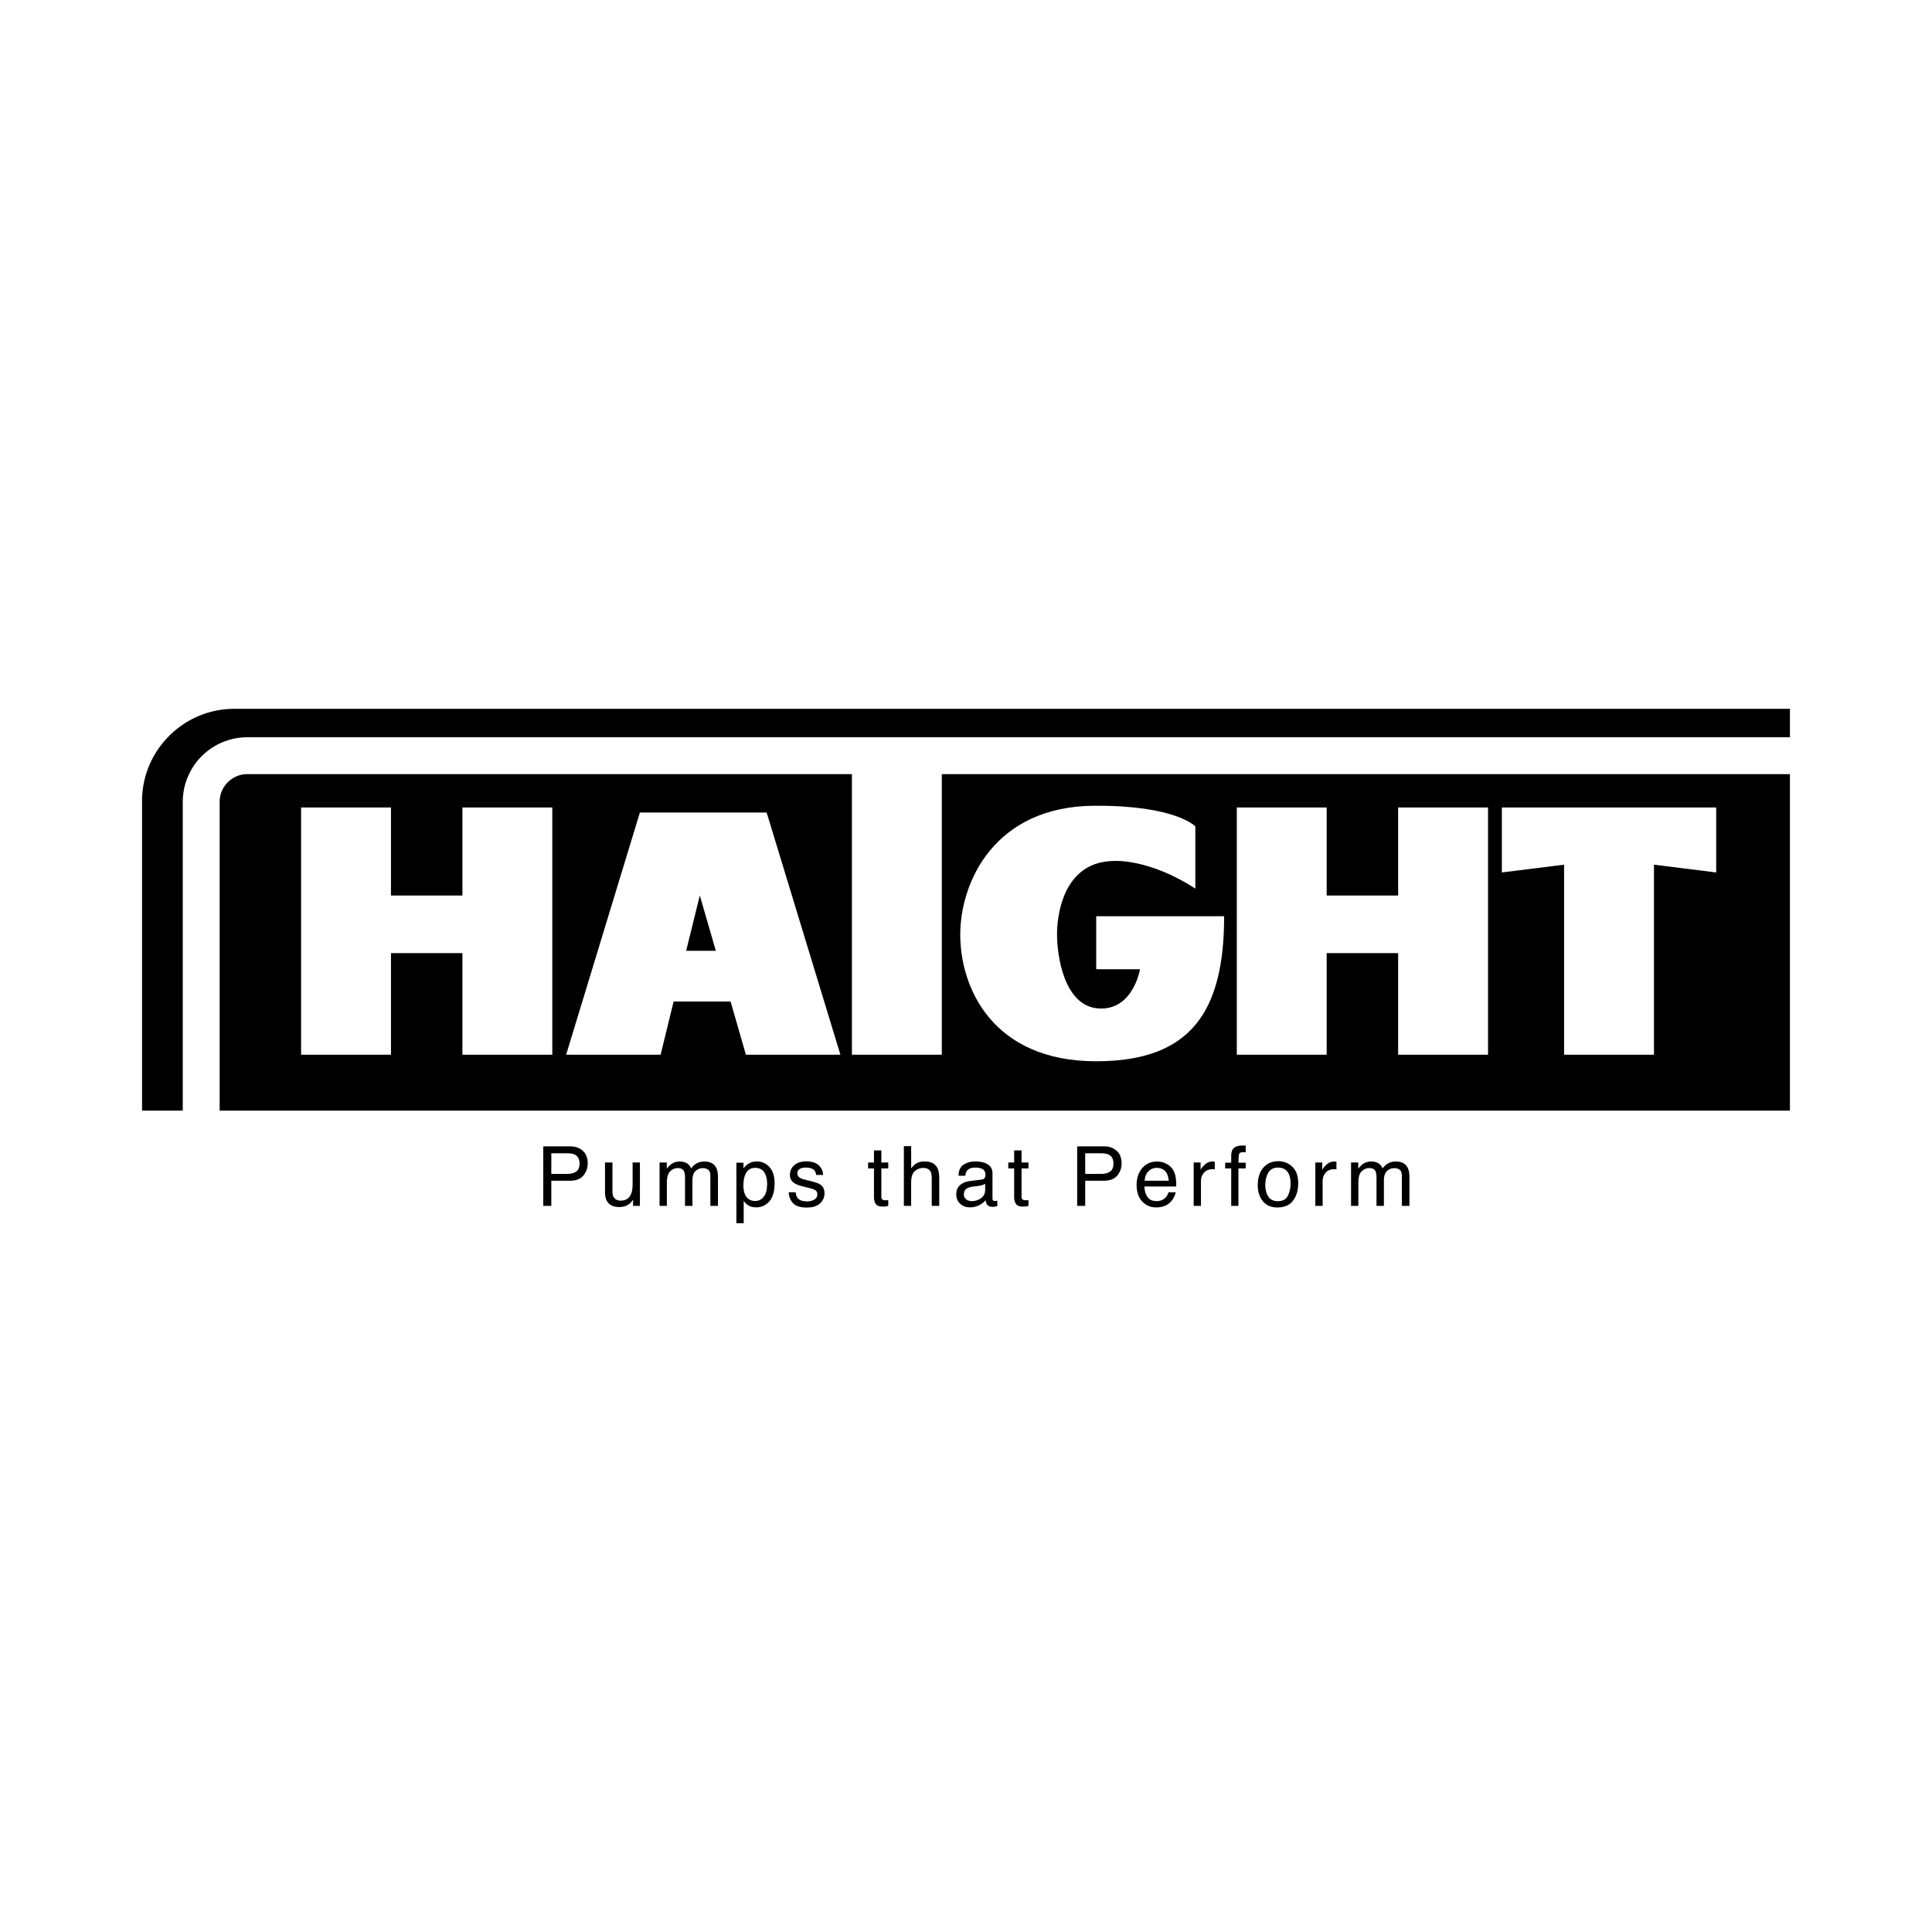
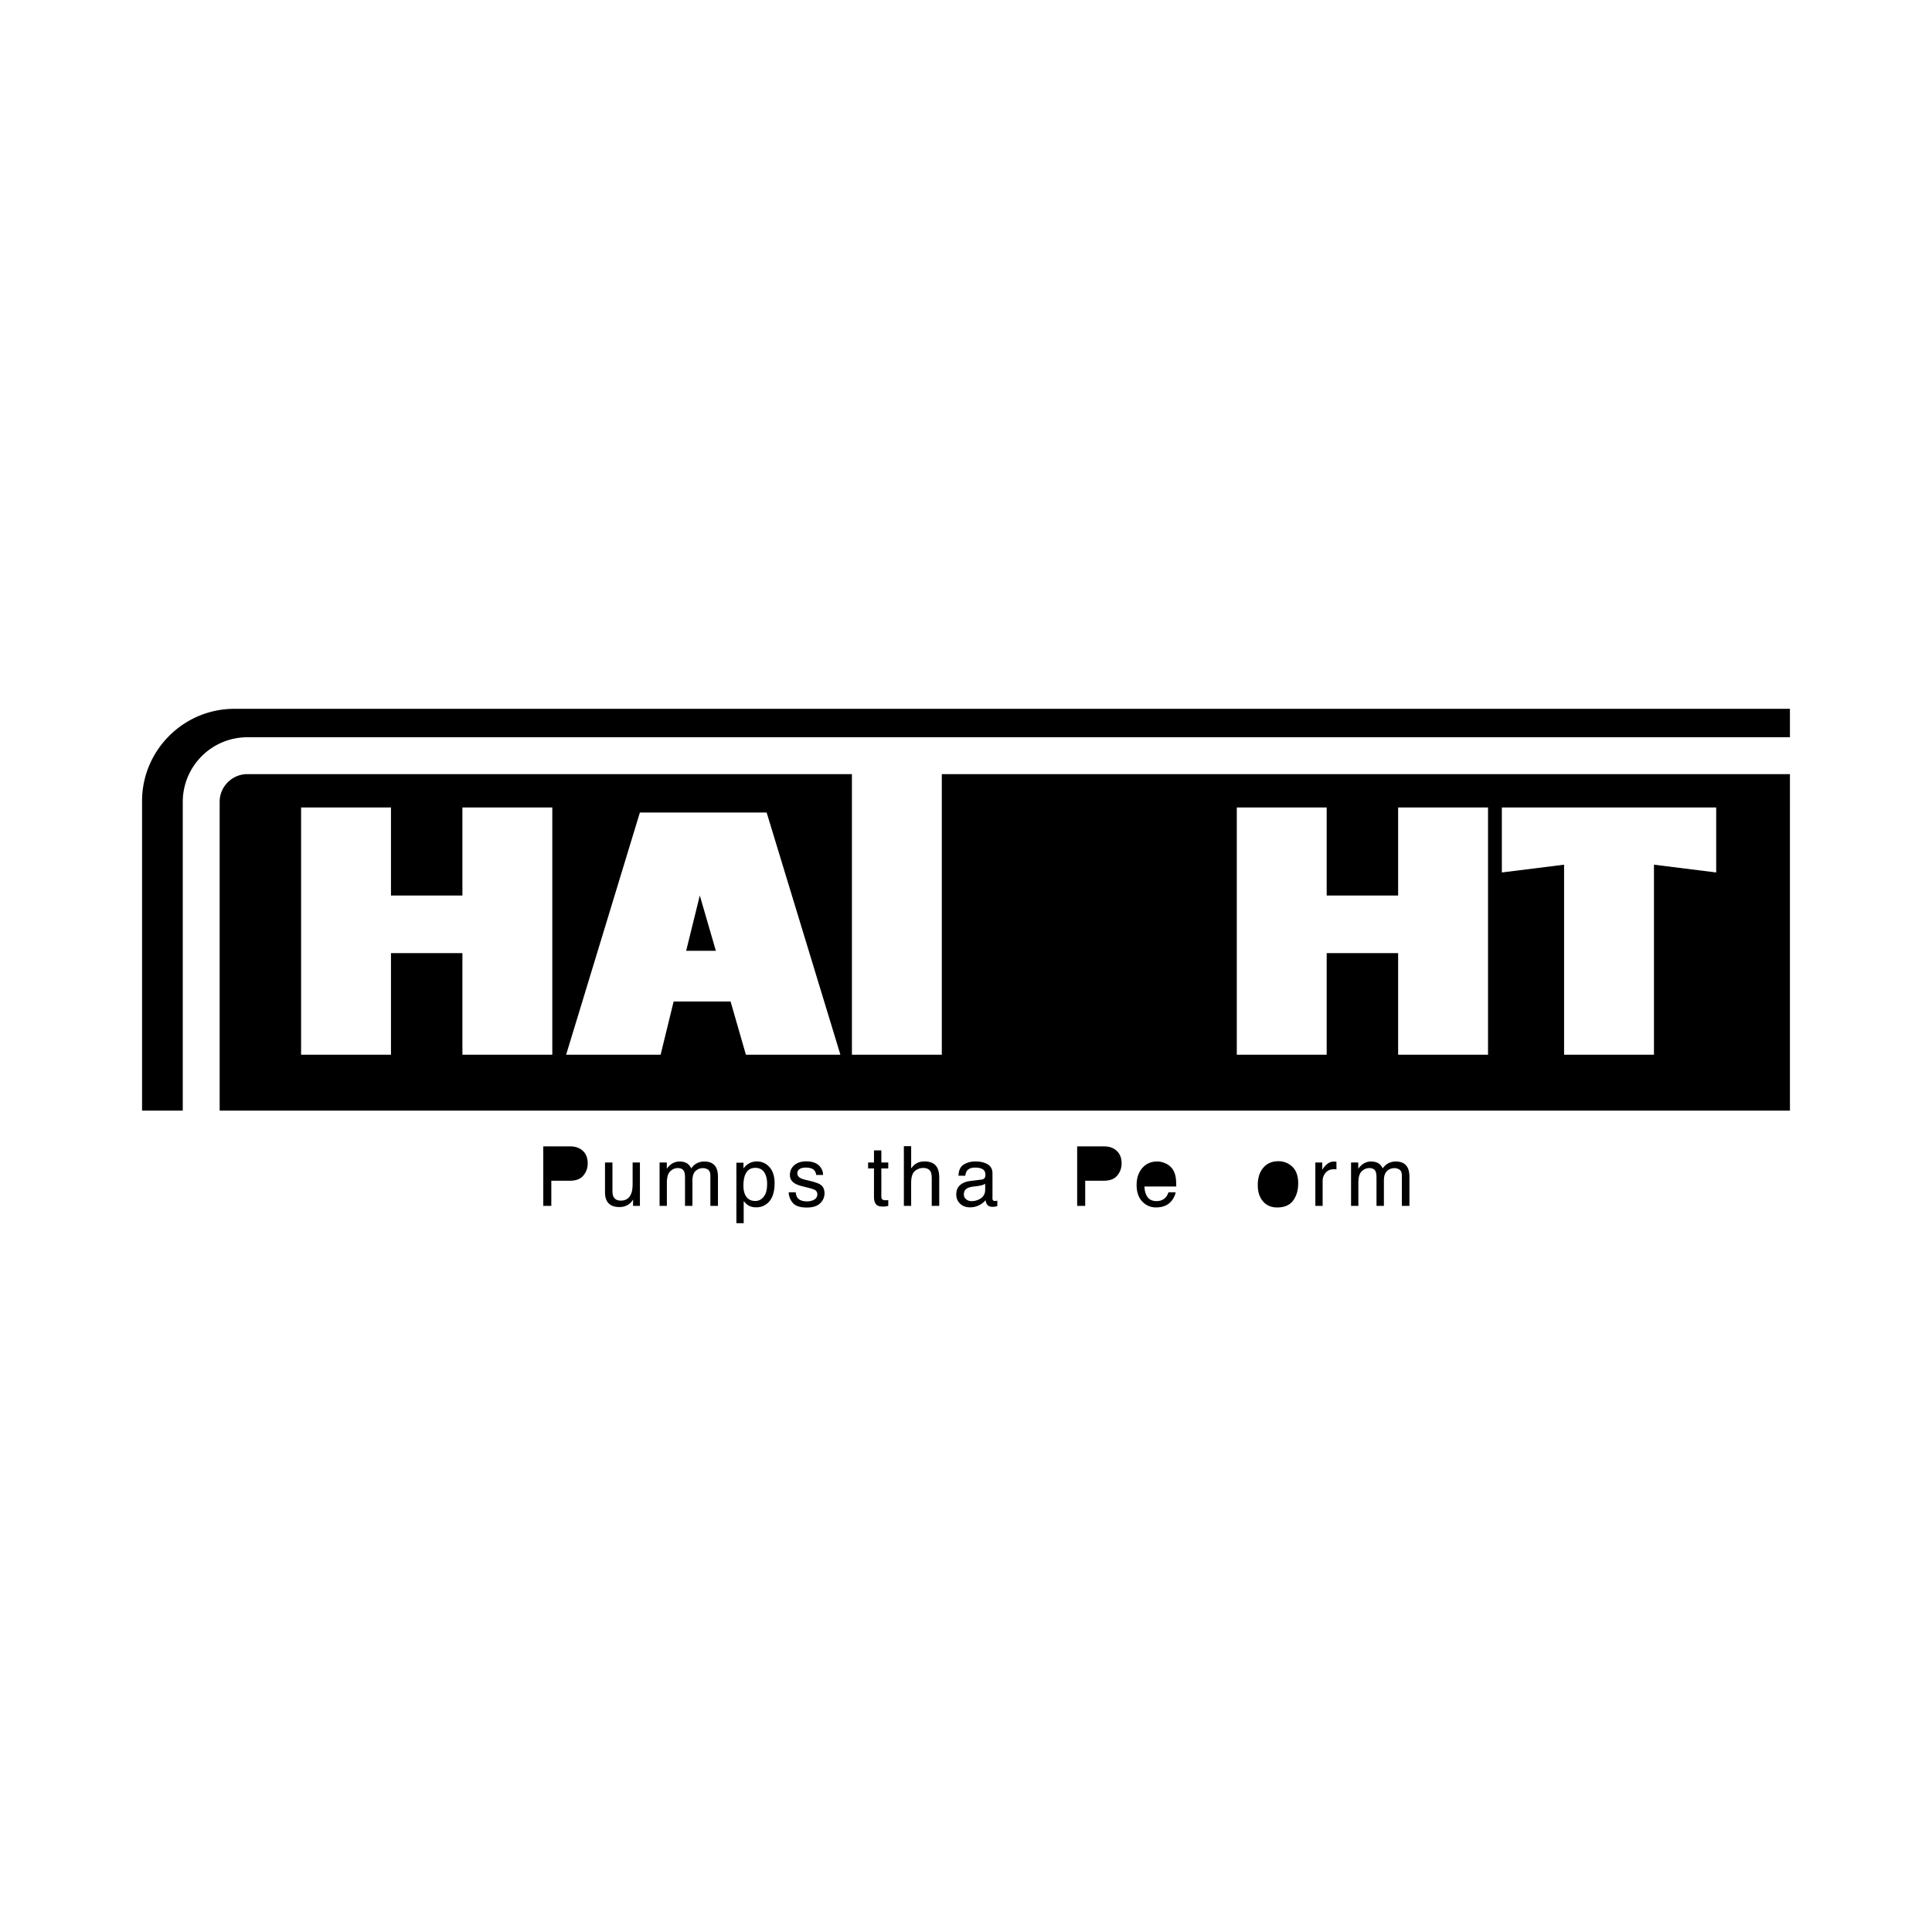
<svg xmlns="http://www.w3.org/2000/svg" width="2500" height="2500" viewBox="0 0 192.756 192.756">
  <g fill-rule="evenodd" clip-rule="evenodd">
-     <path fill="#fff" d="M0 0h192.756v192.756H0V0z" />
    <path d="M126.041 116.504c-.369.43-.553 1.01-.553 1.738 0 .678.174 1.219.525 1.621.35.404.822.605 1.418.605.715 0 1.242-.229 1.58-.684.34-.455.51-1.031.51-1.73 0-.721-.191-1.268-.578-1.641a1.959 1.959 0 0 0-1.414-.557c-.623.001-1.119.216-1.488.648zM113.967 116.535c-.377.434-.566.998-.566 1.693 0 .707.188 1.256.562 1.648.375.391.83.588 1.369.588.221 0 .42-.021.596-.064.324-.076.6-.223.82-.438.131-.123.25-.283.357-.479.105-.195.168-.373.188-.531h-.715a1.28 1.28 0 0 1-.275.504c-.227.252-.529.377-.91.377-.406 0-.707-.133-.9-.398s-.299-.617-.311-1.057h3.172c0-.438-.021-.754-.064-.953a1.934 1.934 0 0 0-.291-.766 1.653 1.653 0 0 0-.658-.559 1.968 1.968 0 0 0-.895-.217c-.61.002-1.102.219-1.479.652zM108.271 120.311v-2.51h1.867c.6 0 1.043-.172 1.33-.516.289-.344.434-.746.434-1.211 0-.539-.162-.957-.486-1.254-.322-.299-.748-.447-1.277-.447h-2.67v5.938h.802zM95.783 118.242c-.25.221-.376.531-.376.934 0 .365.127.672.382.914.254.244.583.367.984.367.334 0 .639-.072.918-.215.277-.143.49-.311.639-.506a.967.967 0 0 0 .125.4c.113.178.295.268.545.268.102 0 .184-.004.242-.012.061-.01.146-.029.26-.062v-.537l-.131.02a1.083 1.083 0 0 1-.109.006c-.098 0-.164-.023-.195-.07a.314.314 0 0 1-.047-.182v-2.494c0-.408-.156-.711-.473-.904-.318-.193-.73-.291-1.24-.291-.44 0-.826.104-1.158.312s-.506.58-.519 1.113h.679c.027-.223.085-.391.174-.504.159-.205.429-.309.809-.309.328 0 .58.057.758.168.176.113.264.293.264.541a.619.619 0 0 1-.049.277c-.057.119-.168.189-.334.211l-1.161.146c-.408.052-.737.187-.987.409zM74.198 122.037v-2.211c.159.197.303.334.433.416.221.143.495.215.82.215a1.67 1.67 0 0 0 1.091-.385c.493-.404.74-1.078.74-2.021 0-.697-.171-1.234-.514-1.609a1.623 1.623 0 0 0-1.249-.564c-.331 0-.62.08-.865.242-.172.107-.331.26-.477.457v-.574h-.708v6.035h.729v-.001zM55.005 120.311v-2.51h1.867c.598 0 1.042-.172 1.33-.516.288-.344.433-.746.433-1.211 0-.539-.162-.957-.485-1.254-.323-.299-.749-.447-1.277-.447h-2.671v5.938h.803zM24.674 73.556h153.908V70.72H23.371c-5.059 0-9.198 4.139-9.198 9.198v30.889h4.062V79.994a6.447 6.447 0 0 1 6.439-6.438z" />
    <path d="M93.964 77.235v27.992h-8.968V77.235H24.674c-.732 0-1.423.288-1.947.812a2.737 2.737 0 0 0-.812 1.947v30.812h156.667V77.235H93.964z" />
    <path fill="#fff" d="M46.135 80.561v8.784h-7.128v-8.784H30.04v24.666h8.967V95.094h7.128v10.133h8.968V80.561h-8.968zM139.492 80.561v8.784h-7.129v-8.784h-8.967v24.666h8.967V95.094h7.129v10.133h8.969V80.561h-8.969zM171.225 80.561H149.84v6.484l6.209-.775v18.957h8.967V86.27l6.209.775v-6.484zM74.418 105.227h9.428l-7.358-24.16H63.841l-7.358 24.16h9.428l1.297-5.305h5.683l1.527 5.305z" />
    <path d="M68.458 94.864l1.362-5.519 1.602 5.519h-2.964z" />
-     <path d="M119.258 88.655v-6.208s-1.955-2.115-10.117-2.057c-9.891.07-13.337 7.576-13.337 12.864 0 5.289 3.218 12.629 13.566 12.629 9.506 0 12.762-5.041 12.762-14.468H109.37v5.289h4.369s-.689 4.139-4.139 3.908c-3.449-.229-4.139-5.288-4.139-7.357 0 0-.23-7.358 5.748-7.358 0-.001 3.449-.231 8.049 2.758zM57.485 116.891c-.225.154-.518.23-.879.23h-1.601v-2.057h1.601c.31 0 .554.041.731.125.324.156.485.453.485.889.001.389-.112.66-.337.813z" fill="#fff" />
    <path d="M60.36 115.982h.744v2.873c0 .221.035.402.105.541.129.26.371.389.724.389.506 0 .851-.227 1.035-.68.1-.242.149-.574.149-.998v-2.125h.728v4.328h-.687l.008-.639a1.483 1.483 0 0 1-.352.416c-.277.227-.614.34-1.01.34-.617 0-1.038-.205-1.261-.617-.122-.223-.182-.518-.182-.887v-2.941h-.001zM65.806 120.311v-4.328h.72v.613c.172-.213.329-.367.469-.465a1.41 1.41 0 0 1 .816-.246c.344 0 .622.086.832.254.119.098.227.24.324.43.162-.232.352-.404.57-.516s.464-.168.736-.168c.582 0 .978.211 1.188.631.113.227.17.531.17.914v2.881h-.756v-3.008c0-.287-.072-.486-.216-.594a.863.863 0 0 0-.528-.162c-.286 0-.532.096-.738.287s-.31.512-.31.959v2.518h-.739v-2.824c0-.295-.035-.51-.105-.643-.11-.203-.316-.305-.618-.305-.274 0-.525.107-.75.32-.225.213-.337.598-.337 1.156v2.295h-.728v.001z" />
    <path d="M74.32 119.15c-.1-.234-.15-.518-.15-.852 0-.416.05-.758.15-1.027.186-.504.53-.756 1.034-.756.501 0 .847.238 1.035.715.1.248.149.545.149.891 0 .564-.112.99-.338 1.273-.225.285-.507.428-.847.428-.5 0-.845-.224-1.033-.672z" fill="#fff" />
    <path d="M78.69 118.953h.699c.022.242.083.428.182.557.183.234.501.352.954.352.27 0 .506-.059.711-.176a.581.581 0 0 0 .307-.543.463.463 0 0 0-.246-.424c-.105-.061-.312-.129-.623-.207l-.578-.145c-.37-.092-.642-.195-.817-.309-.313-.195-.469-.469-.469-.816 0-.408.147-.74.442-.994.295-.252.692-.379 1.19-.379.652 0 1.123.191 1.411.574.181.242.268.504.263.783h-.687a.836.836 0 0 0-.174-.449c-.167-.191-.457-.287-.869-.287-.275 0-.483.053-.625.158s-.212.244-.212.416c0 .189.093.34.279.453.108.068.267.127.477.178l.481.117c.523.127.873.25 1.051.367.283.188.424.479.424.879 0 .385-.146.717-.438.998-.292.279-.738.42-1.336.42-.644 0-1.1-.146-1.368-.438a1.666 1.666 0 0 1-.429-1.085zM87.197 115.982v-1.209h.735v1.209h.691v.594h-.691v2.826c0 .15.051.252.154.303a.669.669 0 0 0 .283.043c.035 0 .073 0 .113-.002.041 0 .087-.004.141-.01v.574a1.913 1.913 0 0 1-.553.069c-.339 0-.57-.086-.691-.26-.121-.174-.182-.4-.182-.678v-2.865h-.586v-.594h.586zM90.179 120.311v-5.957h.728v2.215c.172-.219.328-.373.465-.461.234-.154.527-.23.877-.23.628 0 1.054.219 1.277.658.122.24.182.572.182.998v2.777h-.748v-2.729c0-.318-.04-.551-.121-.699-.132-.236-.38-.355-.744-.355-.302 0-.575.104-.821.311-.245.209-.368.6-.368 1.178v2.295h-.727v-.001z" />
    <path d="M96.502 118.553c.132-.076.33-.131.593-.166l.441-.057c.135-.016.271-.043.412-.08.141-.039.254-.086.344-.143v.586c0 .447-.203.77-.605.967-.24.119-.488.178-.745.178a.858.858 0 0 1-.546-.182.6.6 0 0 1-.23-.498c.001-.277.113-.478.336-.605z" fill="#fff" />
-     <path d="M101.184 115.982v-1.209h.736v1.209h.691v.594h-.691v2.826c0 .15.051.252.152.303a.672.672 0 0 0 .283.043c.035 0 .074 0 .113-.002.041 0 .088-.004.143-.01v.574a1.992 1.992 0 0 1-.555.069c-.34 0-.57-.086-.691-.26s-.182-.4-.182-.678v-2.865h-.586v-.594h.587z" />
-     <path d="M110.752 116.891c-.225.154-.518.23-.879.23h-1.602v-2.057h1.602c.309 0 .553.041.73.125.324.156.486.453.486.889.001.389-.112.66-.337.813zM114.561 116.881c.227-.24.506-.361.842-.361.465 0 .797.176.998.525.107.189.176.441.205.756h-2.404c.013-.371.132-.678.359-.92z" fill="#fff" />
-     <path d="M119.094 120.311v-4.328h.691v.748c.055-.146.193-.324.416-.533.221-.207.475-.312.764-.312l.068.004.166.016v.77c-.043-.01-.084-.014-.119-.018a2.145 2.145 0 0 0-.119-.004c-.367 0-.648.119-.846.354a1.234 1.234 0 0 0-.295.814v2.49h-.726v-.001zM122.838 115.322c.01-.301.062-.521.156-.662.17-.248.498-.371.982-.371a2.954 2.954 0 0 1 .307.016v.662l-.162-.01c-.035-.002-.066-.002-.096-.002-.221 0-.354.057-.396.172s-.064.406-.064.875h.719v.574h-.727v3.734h-.719v-3.734h-.604v-.574h.604v-.68z" />
-     <path d="M126.539 119.381c-.203-.307-.303-.691-.303-1.152 0-.479.1-.889.303-1.229.201-.34.525-.51.969-.51.502 0 .855.201 1.061.6.129.252.193.582.193.986 0 .447-.09.854-.268 1.219-.18.365-.512.547-.994.547-.439 0-.76-.154-.961-.461z" fill="#fff" />
+     <path d="M126.539 119.381z" fill="#fff" />
    <path d="M131.232 120.311v-4.328h.691v.748c.057-.146.195-.324.416-.533.221-.207.477-.312.764-.312l.07.004.164.016v.77c-.043-.01-.082-.014-.119-.018a2.08 2.08 0 0 0-.119-.004c-.365 0-.648.119-.844.354a1.234 1.234 0 0 0-.295.814v2.49h-.728v-.001zM134.795 120.311v-4.328h.719v.613c.174-.213.33-.367.471-.465.238-.164.512-.246.816-.246.344 0 .621.086.832.254.117.098.227.24.322.43.162-.232.354-.404.57-.516.219-.111.465-.168.736-.168.582 0 .979.211 1.188.631.113.227.17.531.17.914v2.881h-.756v-3.008c0-.287-.072-.486-.215-.594a.864.864 0 0 0-.529-.162c-.285 0-.531.096-.736.287-.207.191-.311.512-.311.959v2.518h-.738v-2.824c0-.295-.035-.51-.105-.643-.111-.203-.316-.305-.619-.305-.273 0-.525.107-.75.32s-.336.598-.336 1.156v2.295h-.729v.001z" />
  </g>
</svg>